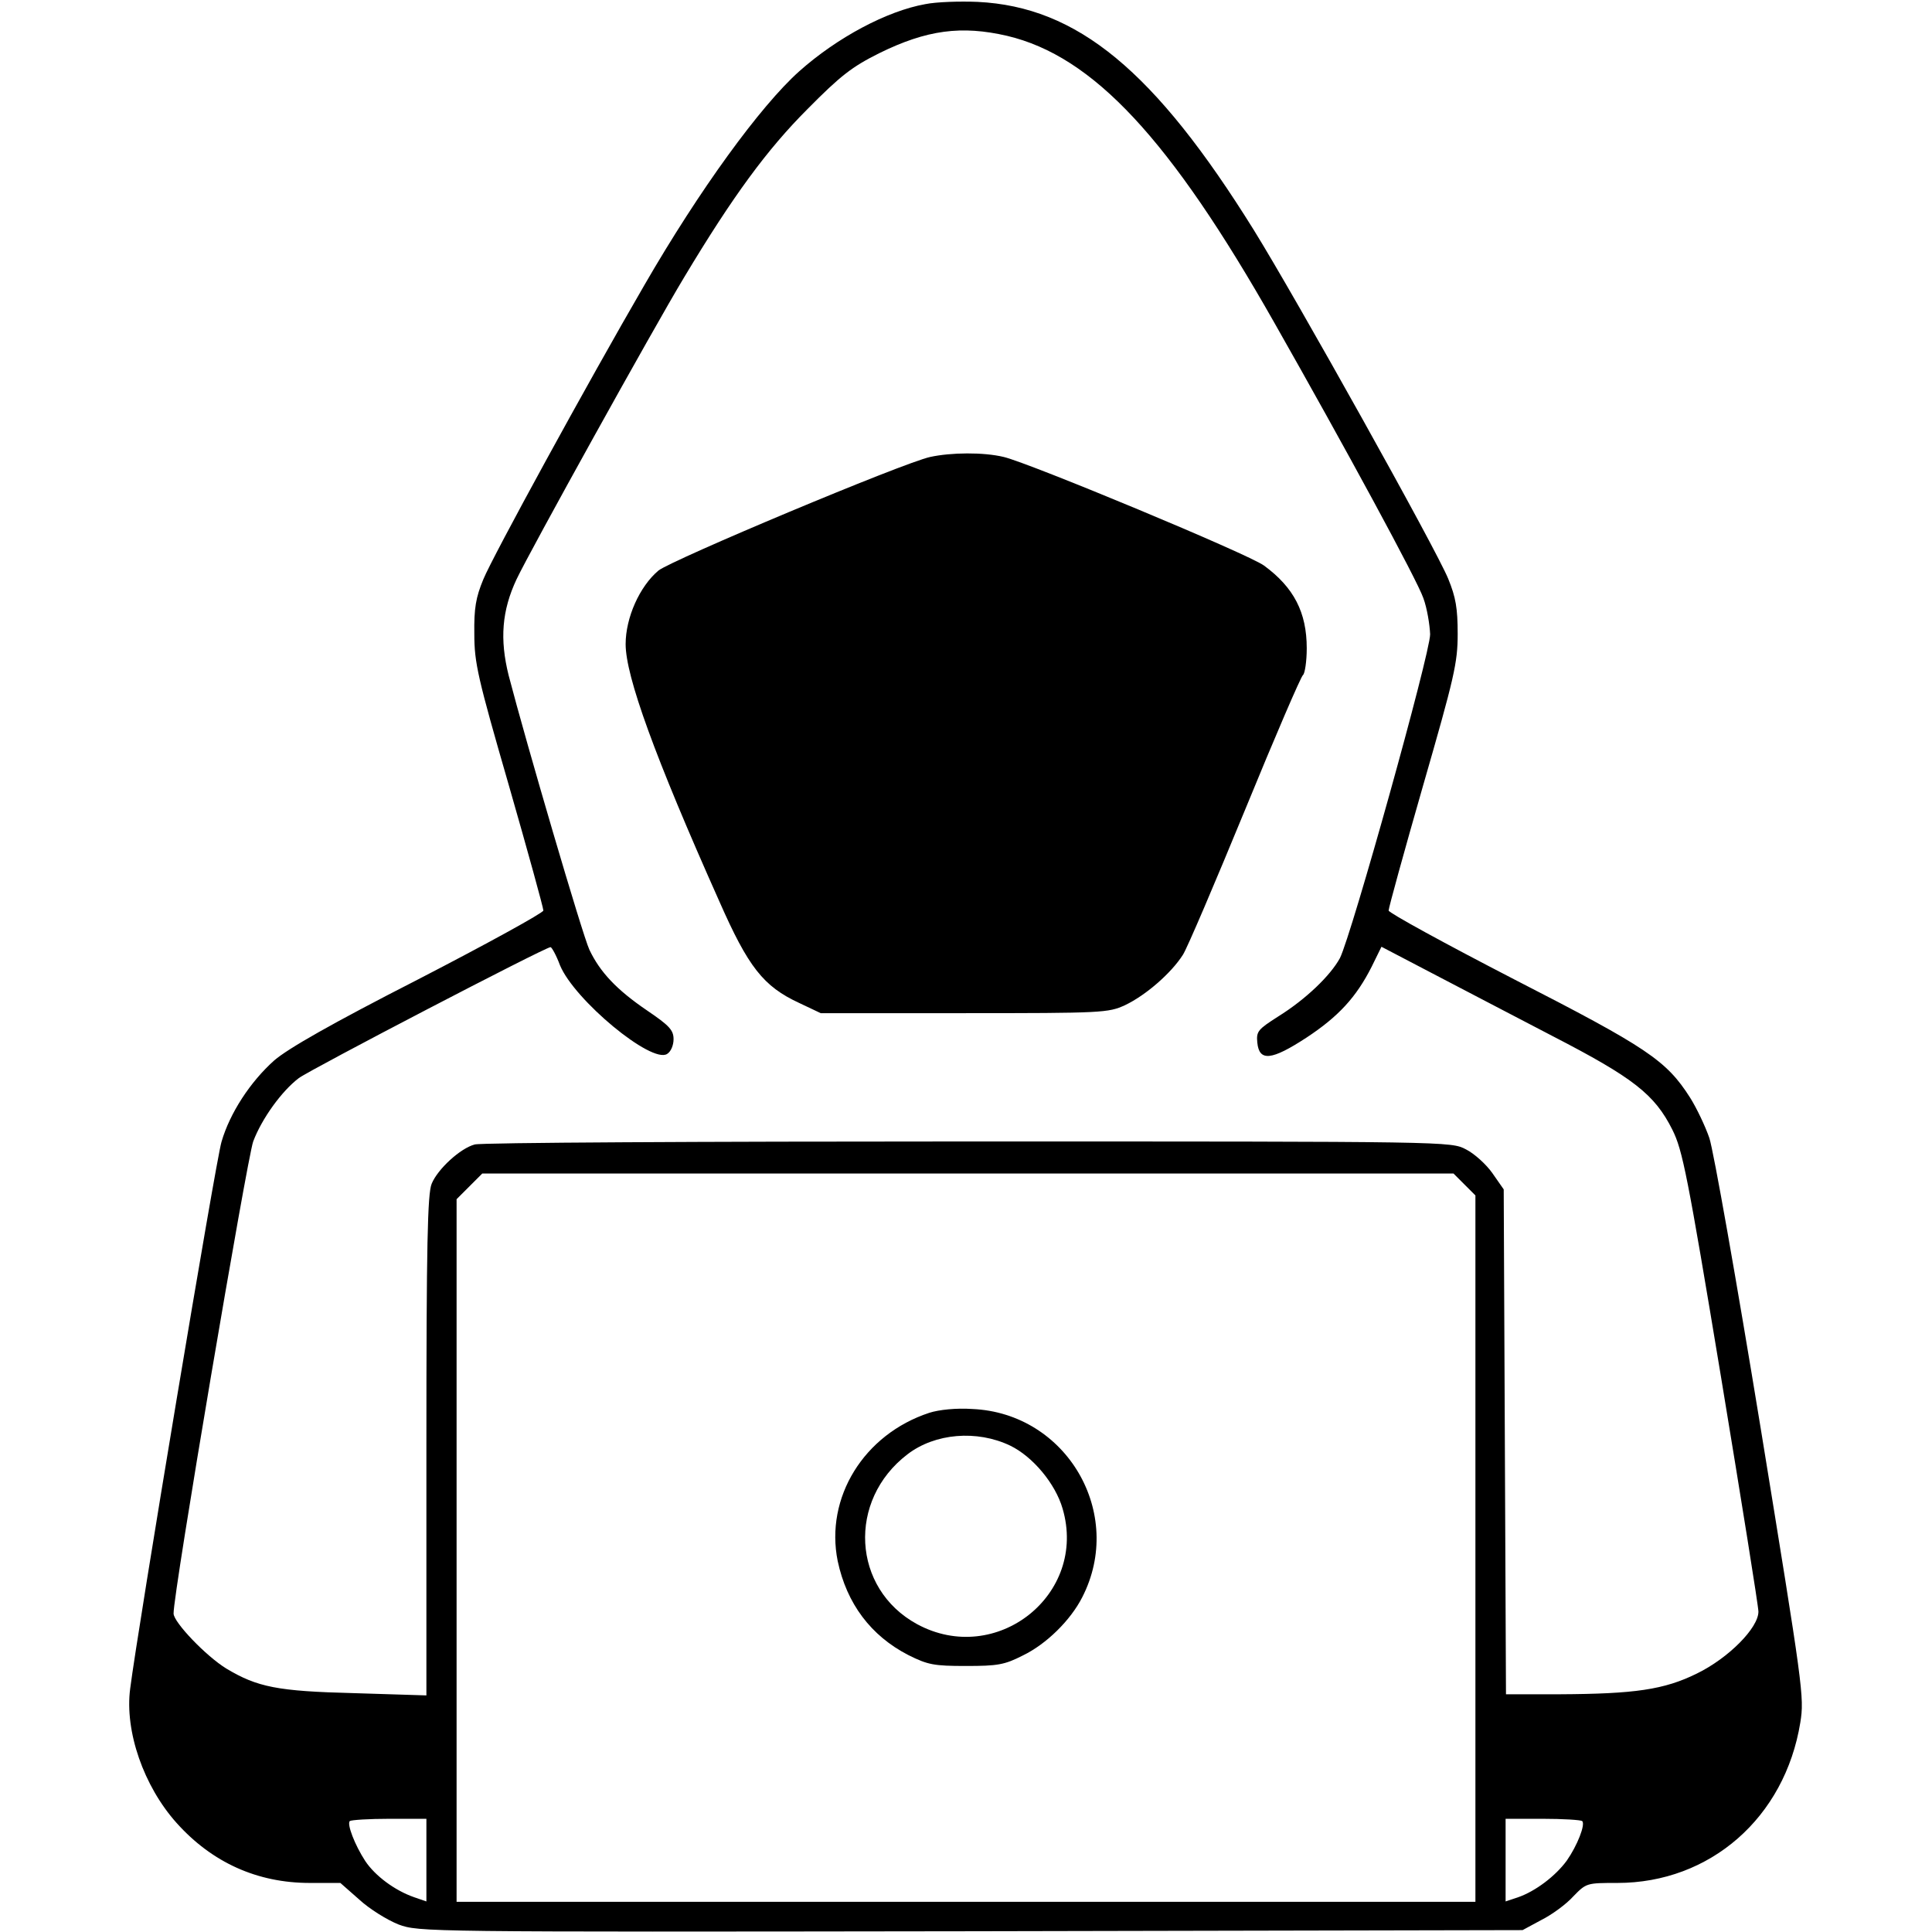
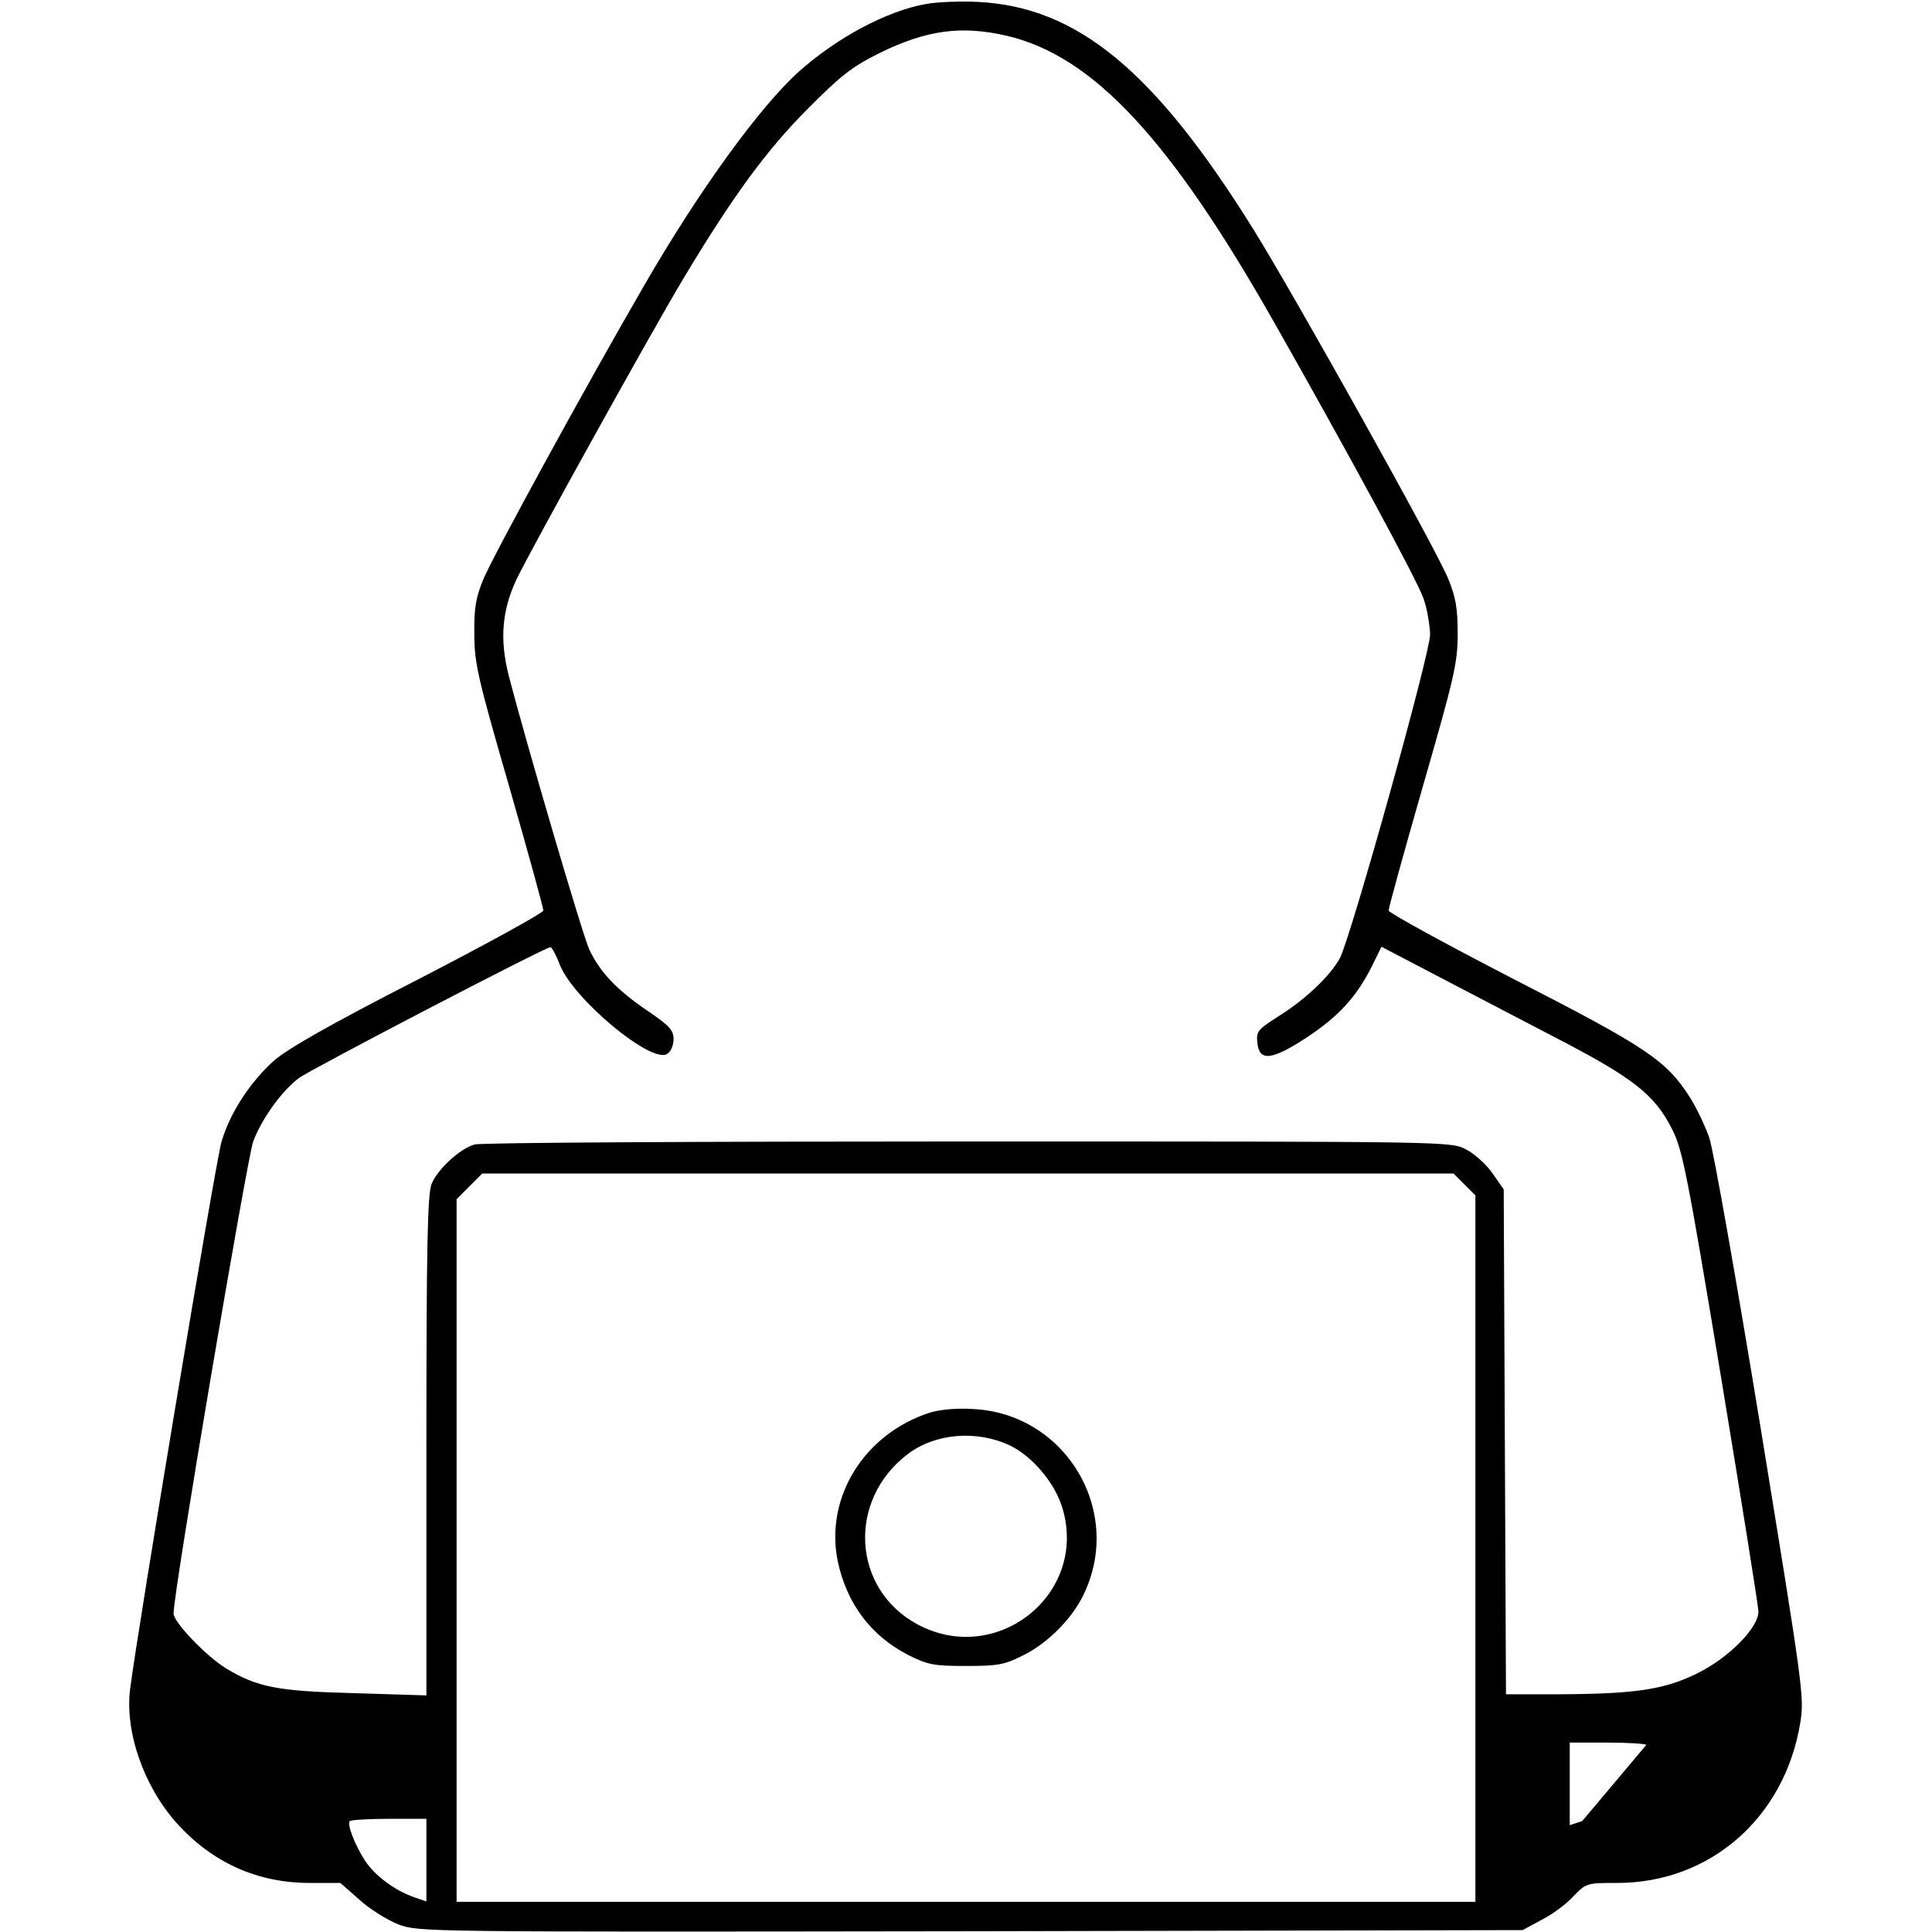
<svg xmlns="http://www.w3.org/2000/svg" version="1.0" width="512pt" height="512pt" viewBox="0 0 512 512" preserveAspectRatio="xMidYMid meet">
  <g transform="translate(0,512) scale(0.1,-0.1)" fill="#000000" stroke="none">
-     <path d="M2452 5109 c-101 -18 -233 -88 -334 -178 -103 -92 -265 -315 -410 -566 -151 -260 -403 -721 -427 -780 -20 -48 -25 -77 -24 -145 0 -77 9 -116 92 -403 50 -174 91 -323 91 -330 0 -6 -149 -88 -331 -182 -231 -118 -346 -184 -382 -215 -64 -57 -118 -140 -140 -216 -15 -49 -222 -1291 -242 -1449 -15 -113 36 -259 123 -356 94 -105 214 -159 353 -159 l81 0 50 -44 c27 -25 74 -54 104 -66 55 -20 61 -20 1517 -18 l1462 3 50 27 c28 14 66 42 84 62 35 36 36 36 117 36 246 0 444 173 485 425 11 68 7 92 -105 780 -64 391 -125 736 -136 769 -11 32 -34 80 -51 107 -63 99 -114 133 -467 314 -182 94 -332 176 -332 182 0 7 41 156 91 330 83 288 92 326 92 403 0 68 -5 97 -25 146 -31 77 -404 745 -515 924 -263 423 -468 592 -732 605 -47 2 -110 0 -139 -6z m217 -84 c228 -54 432 -273 708 -760 188 -331 379 -683 395 -730 10 -27 17 -71 18 -96 0 -51 -208 -796 -239 -858 -25 -46 -90 -109 -164 -155 -53 -34 -58 -39 -55 -69 5 -51 38 -47 130 13 85 56 132 107 173 188 l26 53 132 -69 c73 -38 218 -114 322 -168 213 -110 270 -154 317 -248 27 -54 40 -119 129 -656 54 -327 99 -607 99 -621 0 -43 -79 -123 -163 -164 -87 -43 -165 -54 -364 -55 l-142 0 -3 669 -3 669 -30 43 c-16 23 -48 52 -70 63 -40 21 -41 21 -1320 21 -704 0 -1292 -3 -1307 -8 -38 -10 -98 -65 -114 -104 -11 -26 -14 -161 -14 -694 l0 -662 -192 6 c-203 5 -256 16 -338 65 -54 33 -140 123 -140 146 -1 53 195 1207 211 1251 23 61 76 134 121 168 31 23 653 347 667 347 3 0 15 -21 25 -48 38 -92 243 -262 284 -235 10 6 17 23 17 39 0 24 -11 36 -70 76 -81 55 -125 102 -153 161 -18 38 -168 550 -214 727 -24 96 -18 172 21 255 35 74 362 664 444 800 129 215 220 339 327 446 88 89 118 112 190 148 126 62 218 74 339 46z m1212 -3044 l29 -29 0 -936 0 -936 -1350 0 -1350 0 0 931 0 931 34 34 34 34 1287 0 1287 0 29 -29z m-2751 -1790 l0 -110 -32 11 c-52 18 -104 57 -130 96 -28 43 -49 98 -41 106 4 3 51 6 105 6 l98 0 0 -109z m3063 103 c9 -9 -13 -65 -41 -105 -30 -41 -83 -81 -129 -97 l-33 -11 0 110 0 109 98 0 c54 0 101 -3 105 -6z" />
-     <path d="M2465 3909 c-73 -16 -685 -273 -720 -301 -50 -42 -87 -125 -87 -195 0 -85 77 -298 248 -681 77 -175 117 -226 212 -270 l57 -27 380 0 c367 0 382 1 426 21 55 26 123 85 154 134 12 19 86 193 165 385 79 193 148 353 153 356 5 4 10 36 10 71 0 95 -34 161 -113 219 -40 30 -622 272 -690 288 -54 13 -140 12 -195 0z" />
+     <path d="M2452 5109 c-101 -18 -233 -88 -334 -178 -103 -92 -265 -315 -410 -566 -151 -260 -403 -721 -427 -780 -20 -48 -25 -77 -24 -145 0 -77 9 -116 92 -403 50 -174 91 -323 91 -330 0 -6 -149 -88 -331 -182 -231 -118 -346 -184 -382 -215 -64 -57 -118 -140 -140 -216 -15 -49 -222 -1291 -242 -1449 -15 -113 36 -259 123 -356 94 -105 214 -159 353 -159 l81 0 50 -44 c27 -25 74 -54 104 -66 55 -20 61 -20 1517 -18 l1462 3 50 27 c28 14 66 42 84 62 35 36 36 36 117 36 246 0 444 173 485 425 11 68 7 92 -105 780 -64 391 -125 736 -136 769 -11 32 -34 80 -51 107 -63 99 -114 133 -467 314 -182 94 -332 176 -332 182 0 7 41 156 91 330 83 288 92 326 92 403 0 68 -5 97 -25 146 -31 77 -404 745 -515 924 -263 423 -468 592 -732 605 -47 2 -110 0 -139 -6z m217 -84 c228 -54 432 -273 708 -760 188 -331 379 -683 395 -730 10 -27 17 -71 18 -96 0 -51 -208 -796 -239 -858 -25 -46 -90 -109 -164 -155 -53 -34 -58 -39 -55 -69 5 -51 38 -47 130 13 85 56 132 107 173 188 l26 53 132 -69 c73 -38 218 -114 322 -168 213 -110 270 -154 317 -248 27 -54 40 -119 129 -656 54 -327 99 -607 99 -621 0 -43 -79 -123 -163 -164 -87 -43 -165 -54 -364 -55 l-142 0 -3 669 -3 669 -30 43 c-16 23 -48 52 -70 63 -40 21 -41 21 -1320 21 -704 0 -1292 -3 -1307 -8 -38 -10 -98 -65 -114 -104 -11 -26 -14 -161 -14 -694 l0 -662 -192 6 c-203 5 -256 16 -338 65 -54 33 -140 123 -140 146 -1 53 195 1207 211 1251 23 61 76 134 121 168 31 23 653 347 667 347 3 0 15 -21 25 -48 38 -92 243 -262 284 -235 10 6 17 23 17 39 0 24 -11 36 -70 76 -81 55 -125 102 -153 161 -18 38 -168 550 -214 727 -24 96 -18 172 21 255 35 74 362 664 444 800 129 215 220 339 327 446 88 89 118 112 190 148 126 62 218 74 339 46z m1212 -3044 l29 -29 0 -936 0 -936 -1350 0 -1350 0 0 931 0 931 34 34 34 34 1287 0 1287 0 29 -29z m-2751 -1790 l0 -110 -32 11 c-52 18 -104 57 -130 96 -28 43 -49 98 -41 106 4 3 51 6 105 6 l98 0 0 -109z m3063 103 l-33 -11 0 110 0 109 98 0 c54 0 101 -3 105 -6z" />
    <path d="M2463 1376 c-174 -57 -277 -225 -243 -393 24 -113 88 -198 187 -249 52 -26 68 -29 153 -29 84 0 102 3 151 28 62 30 126 93 157 154 114 222 -41 488 -291 499 -43 3 -89 -2 -114 -10z m214 -87 c60 -29 120 -101 139 -167 67 -228 -176 -420 -386 -306 -172 94 -185 328 -25 450 73 56 184 65 272 23z" />
  </g>
</svg>